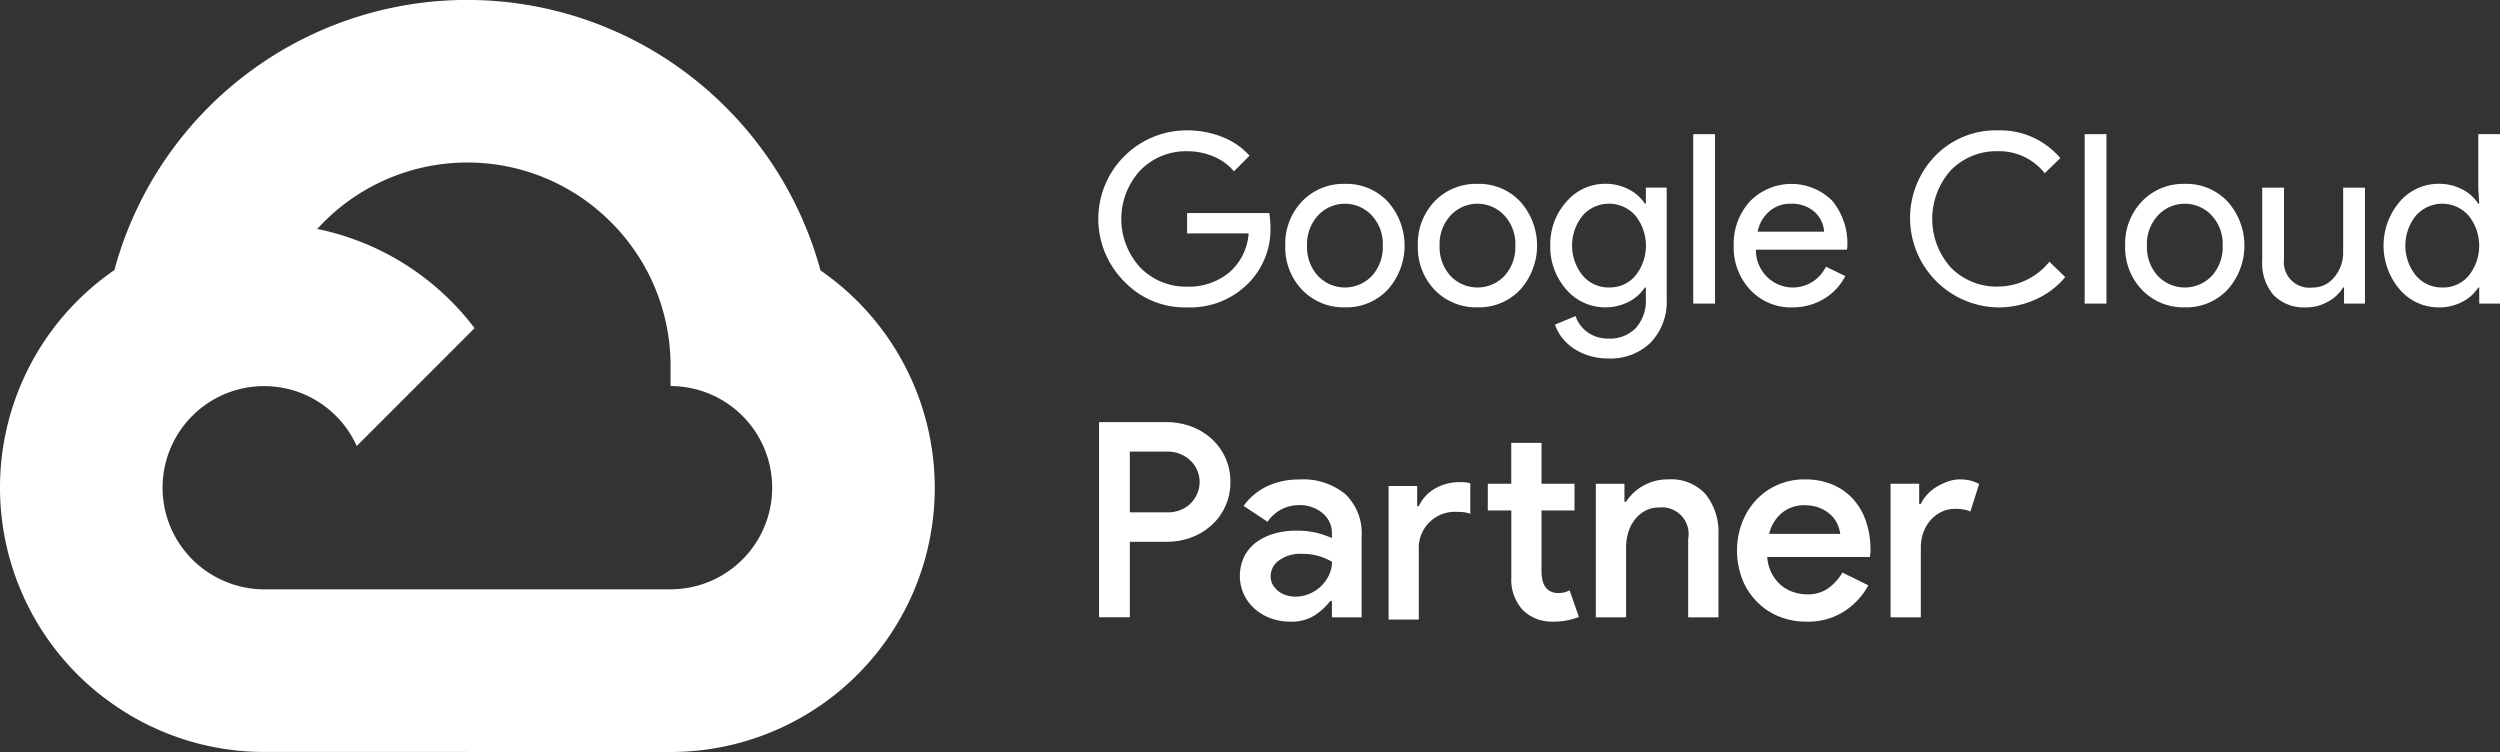
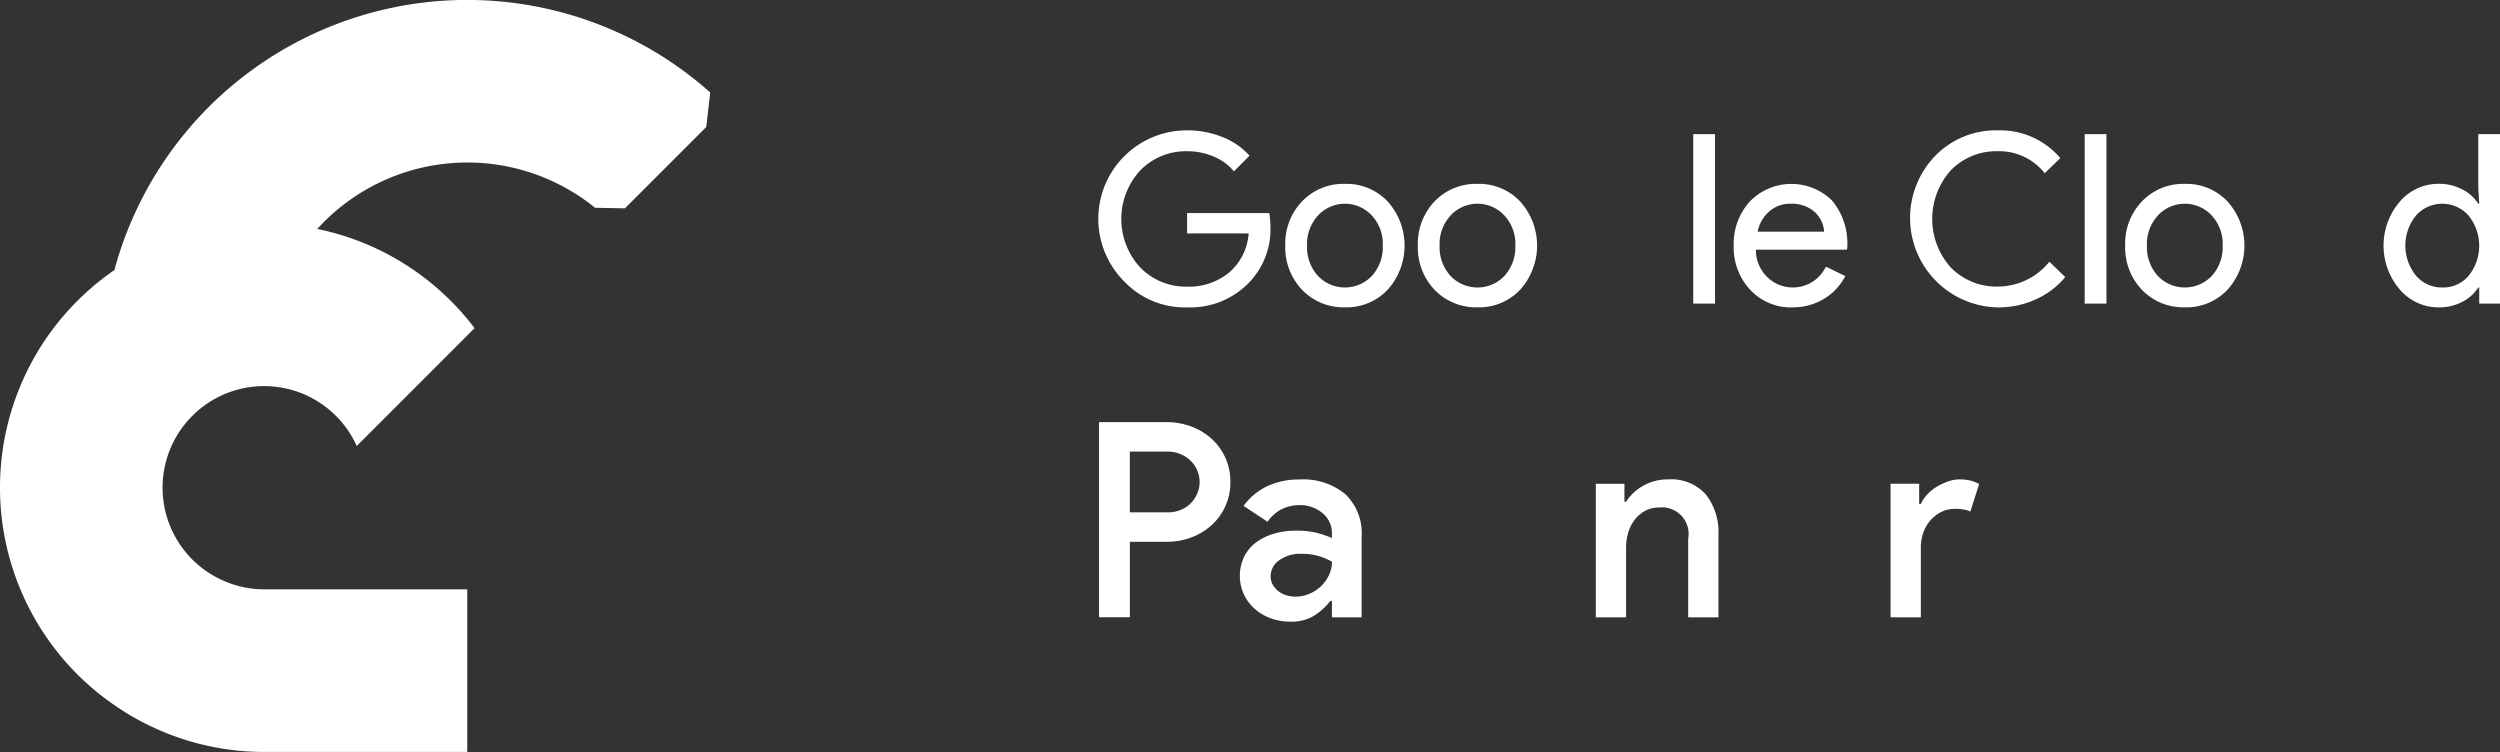
<svg xmlns="http://www.w3.org/2000/svg" id="Group_139337" data-name="Group 139337" width="246.402" height="74.116" viewBox="0 0 246.402 74.116">
  <rect x="0" y="0" width="246.402" height="74.116" fill="#333333" stroke="none" />
  <g id="Group_139333" data-name="Group 139333" transform="translate(0 0)">
    <path id="Path_159432" data-name="Path 159432" d="M688.725,286.879l2.951.055,8.019-8.019.39-3.4a36.018,36.018,0,0,0-58.725,17.5c.877-.606,2.744-.153,2.744-.153l16.024-2.632s.829-1.363,1.24-1.278a19.982,19.982,0,0,1,27.358-2.08Z" transform="translate(-630.085 -266.4)" fill="#fff" />
-     <path id="Path_159433" data-name="Path 159433" d="M822.038,323.923a36.122,36.122,0,0,0-10.876-17.533L799.8,317.749a20,20,0,0,1,7.463,15.58v2a10.015,10.015,0,1,1,0,20.03H787.235l-2.005,2.014V369.4l2.005,1.994h20.028a26.028,26.028,0,0,0,14.771-47.466Z" transform="translate(-741.171 -297.277)" fill="#fff" />
    <path id="Path_159434" data-name="Path 159434" d="M652.858,534.292h20.014V518.268H652.862a9.945,9.945,0,0,1-4.125-.9l-2.885.884-8.021,8.021-.7,2.707a25.935,25.935,0,0,0,15.735,5.314Z" transform="translate(-626.819 -460.181)" fill="#fff" />
    <path id="Path_159435" data-name="Path 159435" d="M617.919,363.09a26.027,26.027,0,0,0-15.725,46.776l11.615-11.615a10.009,10.009,0,1,1,13.232-13.233L638.655,373.4A26.012,26.012,0,0,0,617.919,363.09Z" transform="translate(-591.88 -341.057)" fill="#fff" />
  </g>
  <g id="Group_139336" data-name="Group 139336" transform="translate(108.323 12.847)">
    <g id="Group_139334" data-name="Group 139334" transform="translate(0 28.762)">
      <path id="Path_159436" data-name="Path 159436" d="M606.99,863.8V844.57h6.661a6.936,6.936,0,0,1,2.431.428,6.209,6.209,0,0,1,2,1.21,5.65,5.65,0,0,1,1.853,4.27,5.649,5.649,0,0,1-1.853,4.243,6.208,6.208,0,0,1-2,1.21,6.813,6.813,0,0,1-2.431.428h-3.625v7.44H606.99Zm6.74-10.341a3.334,3.334,0,0,0,1.342-.255,2.968,2.968,0,0,0,1-.684,3.063,3.063,0,0,0,.618-.969,2.907,2.907,0,0,0,.214-1.073,2.965,2.965,0,0,0-.832-2.053,3.164,3.164,0,0,0-1-.684,3.229,3.229,0,0,0-1.342-.269h-3.707v5.988l3.707,0Z" transform="translate(-606.99 -844.57)" fill="#fff" />
      <path id="Path_159437" data-name="Path 159437" d="M676.956,881.33H676.8a6.328,6.328,0,0,1-1.531,1.411,4.216,4.216,0,0,1-2.39.631,5.638,5.638,0,0,1-1.96-.335,4.81,4.81,0,0,1-1.584-.941,4.51,4.51,0,0,1-1.062-1.424,4.421,4.421,0,0,1,.027-3.689,4.009,4.009,0,0,1,1.155-1.4,5.491,5.491,0,0,1,1.757-.87,7.6,7.6,0,0,1,2.2-.308,8.043,8.043,0,0,1,2.2.255,9.39,9.39,0,0,1,1.342.469v-.51a2.419,2.419,0,0,0-.255-1.1,2.571,2.571,0,0,0-.7-.87,3.378,3.378,0,0,0-1.007-.563,3.421,3.421,0,0,0-1.183-.2,3.978,3.978,0,0,0-1.784.39,3.855,3.855,0,0,0-1.411,1.249l-2.363-1.559a6.062,6.062,0,0,1,2.338-1.948,7.37,7.37,0,0,1,3.17-.656,6.505,6.505,0,0,1,4.526,1.449,5.31,5.31,0,0,1,1.6,4.138v8h-2.928v-1.611Zm0-3.865a5.864,5.864,0,0,0-1.315-.563,5.931,5.931,0,0,0-1.663-.214,3.539,3.539,0,0,0-2.229.645,1.922,1.922,0,0,0-.832,1.559,1.656,1.656,0,0,0,.214.848,2.271,2.271,0,0,0,.552.631,2.311,2.311,0,0,0,.777.4,3.032,3.032,0,0,0,.9.137,3.461,3.461,0,0,0,1.383-.283,3.759,3.759,0,0,0,1.144-.75,3.712,3.712,0,0,0,.777-1.089,3.026,3.026,0,0,0,.3-1.315Z" transform="translate(-654.005 -863.711)" fill="#fff" />
-       <path id="Path_159438" data-name="Path 159438" d="M735.041,859.762h.159a3.886,3.886,0,0,1,1.625-1.746,4.777,4.777,0,0,1,2.4-.618,5.2,5.2,0,0,1,.631.027,3.939,3.939,0,0,1,.417.082v3.01a2.827,2.827,0,0,0-.576-.148,5.389,5.389,0,0,0-.738-.039,3.554,3.554,0,0,0-3.76,3.76v6.848H732.22V857.78h2.819v1.987Zm9.265.428H742v-2.632h2.311V853.53h2.983v4.029h3.252v2.632h-3.252V866.2a3.563,3.563,0,0,0,.109.912,1.85,1.85,0,0,0,.324.69,1.471,1.471,0,0,0,1.155.524,2.6,2.6,0,0,0,.672-.066,2.824,2.824,0,0,0,.51-.2l.914,2.632a6.943,6.943,0,0,1-2.58.456,4.3,4.3,0,0,1-1.663-.3,4.038,4.038,0,0,1-1.262-.82,4.393,4.393,0,0,1-1.155-3.206v-6.629Z" transform="translate(-703.684 -851.488)" fill="#fff" />
      <path id="Path_159439" data-name="Path 159439" d="M824.681,871.531h.16a4.737,4.737,0,0,1,1.679-1.57,4.82,4.82,0,0,1,2.456-.631,4.57,4.57,0,0,1,3.733,1.49,6.019,6.019,0,0,1,1.237,3.963v8.14h-2.983v-7.734a2.622,2.622,0,0,0-2.873-3.088,2.816,2.816,0,0,0-1.37.324,3.236,3.236,0,0,0-1.019.871,3.8,3.8,0,0,0-.645,1.262,5.033,5.033,0,0,0-.214,1.49v6.875H821.86v-13.16h2.819v1.771Z" transform="translate(-772.897 -863.688)" fill="#fff" />
-       <path id="Path_159440" data-name="Path 159440" d="M895.865,879.768a7.136,7.136,0,0,1-2.363,2.552,6.615,6.615,0,0,1-3.76,1.019,6.974,6.974,0,0,1-2.725-.524,6.515,6.515,0,0,1-2.162-1.463,6.749,6.749,0,0,1-1.424-2.217,7.877,7.877,0,0,1-.027-5.505,6.906,6.906,0,0,1,1.356-2.229,6.422,6.422,0,0,1,2.108-1.518,6.55,6.55,0,0,1,2.739-.563,6.917,6.917,0,0,1,2.725.51,5.761,5.761,0,0,1,2.026,1.424,6.255,6.255,0,0,1,1.276,2.2,8.6,8.6,0,0,1,.444,2.819v.242a1.224,1.224,0,0,0-.027.242.89.89,0,0,0-.027.214H885.9a4.189,4.189,0,0,0,.456,1.638,3.869,3.869,0,0,0,.925,1.155,3.628,3.628,0,0,0,1.221.672,4.221,4.221,0,0,0,1.315.214,3.475,3.475,0,0,0,2.124-.618,5.166,5.166,0,0,0,1.37-1.531l2.552,1.262Zm-2.764-5.075a3.746,3.746,0,0,0-.255-.9,2.735,2.735,0,0,0-.617-.914,3.548,3.548,0,0,0-1.073-.711,3.905,3.905,0,0,0-1.6-.3,3.375,3.375,0,0,0-2.217.766,3.756,3.756,0,0,0-1.249,2.053Z" transform="translate(-820.043 -863.68)" fill="#fff" />
      <path id="Path_159441" data-name="Path 159441" d="M949.342,869.758h2.819v1.987h.16a3.689,3.689,0,0,1,.656-.952,4.238,4.238,0,0,1,.941-.754,6.025,6.025,0,0,1,1.1-.51,3.425,3.425,0,0,1,1.117-.2,4.506,4.506,0,0,1,1.1.121,3.567,3.567,0,0,1,.832.335l-.859,2.714a2.8,2.8,0,0,0-.656-.2,4.794,4.794,0,0,0-.87-.066,2.986,2.986,0,0,0-1.331.3,3.455,3.455,0,0,0-1.062.809,3.676,3.676,0,0,0-.711,1.215,4.34,4.34,0,0,0-.255,1.483v6.884H949.34v-13.16Z" transform="translate(-871.328 -863.688)" fill="#fff" />
    </g>
    <g id="Group_139335" data-name="Group 139335">
      <path id="Path_159442" data-name="Path 159442" d="M507.758,727.757a7.533,7.533,0,0,1-2.078,5.576,8.04,8.04,0,0,1-6.134,2.472,8.2,8.2,0,0,1-6.157-2.518,8.723,8.723,0,0,1,6.157-14.928,9.211,9.211,0,0,1,3.473.654,6.949,6.949,0,0,1,2.684,1.844l-1.538,1.54a5.156,5.156,0,0,0-1.994-1.456,6.574,6.574,0,0,0-2.623-.524,6.285,6.285,0,0,0-4.619,1.891,7.062,7.062,0,0,0,0,9.566,6.282,6.282,0,0,0,4.619,1.891,6.213,6.213,0,0,0,4.152-1.4,5.571,5.571,0,0,0,1.912-3.849h-6.064v-2.005h8.094a7.214,7.214,0,0,1,.118,1.26Z" transform="translate(-490.87 -718.358)" fill="#fff" />
      <path id="Path_159443" data-name="Path 159443" d="M571.42,747.584a6.041,6.041,0,0,1,1.654-4.359A5.644,5.644,0,0,1,577.3,741.5a5.572,5.572,0,0,1,4.2,1.725,6.5,6.5,0,0,1,0,8.718,5.564,5.564,0,0,1-4.2,1.725,5.652,5.652,0,0,1-4.223-1.725A6.045,6.045,0,0,1,571.42,747.584Zm2.147,0a4.186,4.186,0,0,0,1.073,2.985,3.663,3.663,0,0,0,5.318,0,4.2,4.2,0,0,0,1.073-2.985,4.117,4.117,0,0,0-1.073-2.96,3.614,3.614,0,0,0-5.318,0A4.16,4.16,0,0,0,573.567,747.584Z" transform="translate(-553.065 -736.225)" fill="#fff" />
      <path id="Path_159444" data-name="Path 159444" d="M628.75,747.584a6.041,6.041,0,0,1,1.654-4.359,5.644,5.644,0,0,1,4.222-1.725,5.572,5.572,0,0,1,4.2,1.725,6.5,6.5,0,0,1,0,8.718,5.563,5.563,0,0,1-4.2,1.725,5.652,5.652,0,0,1-4.222-1.725A6.044,6.044,0,0,1,628.75,747.584Zm2.147,0a4.187,4.187,0,0,0,1.073,2.985,3.663,3.663,0,0,0,5.319,0,4.2,4.2,0,0,0,1.073-2.985,4.117,4.117,0,0,0-1.073-2.96,3.614,3.614,0,0,0-5.319,0,4.15,4.15,0,0,0-1.073,2.96Z" transform="translate(-597.331 -736.225)" fill="#fff" />
-       <path id="Path_159445" data-name="Path 159445" d="M691.765,758.7a6.446,6.446,0,0,1-1.8-.244,5.72,5.72,0,0,1-1.529-.688,4.976,4.976,0,0,1-1.178-1.051,4.44,4.44,0,0,1-.747-1.354l2.03-.839a3.2,3.2,0,0,0,1.212,1.611,3.4,3.4,0,0,0,2.005.606,3.556,3.556,0,0,0,2.73-1.048,4.057,4.057,0,0,0,.98-2.892v-1.1h-.093a4.234,4.234,0,0,1-1.643,1.436,4.933,4.933,0,0,1-2.249.524,5.041,5.041,0,0,1-3.849-1.75,6.33,6.33,0,0,1-1.586-4.339,6.248,6.248,0,0,1,1.586-4.316,5.019,5.019,0,0,1,3.849-1.773,4.919,4.919,0,0,1,2.249.524,4.234,4.234,0,0,1,1.643,1.436h.093v-1.586h2.053V752.8a5.847,5.847,0,0,1-1.561,4.316,5.674,5.674,0,0,1-4.2,1.586Zm.071-7a3.288,3.288,0,0,0,2.591-1.144,4.731,4.731,0,0,0,0-5.945,3.46,3.46,0,0,0-5.182,0,4.7,4.7,0,0,0,0,5.92A3.344,3.344,0,0,0,691.835,751.706Z" transform="translate(-641.574 -736.217)" fill="#fff" />
      <path id="Path_159446" data-name="Path 159446" d="M750.027,720v16.7H747.88V720Z" transform="translate(-689.315 -719.624)" fill="#fff" />
      <path id="Path_159447" data-name="Path 159447" d="M771.173,753.681a5.475,5.475,0,0,1-4.152-1.725,6.089,6.089,0,0,1-1.632-4.359,6.189,6.189,0,0,1,1.586-4.35,5.706,5.706,0,0,1,8.105-.093,6.57,6.57,0,0,1,1.5,4.608l-.025.232h-8.98a3.715,3.715,0,0,0,1.119,2.7,3.615,3.615,0,0,0,5.783-1.028l1.912.932a5.672,5.672,0,0,1-2.135,2.26,5.925,5.925,0,0,1-3.09.818Zm-3.43-7.463H774.3a2.855,2.855,0,0,0-.969-1.971,3.38,3.38,0,0,0-2.343-.782,3.115,3.115,0,0,0-2.087.747,3.565,3.565,0,0,0-1.155,2.005Z" transform="translate(-702.835 -736.232)" fill="#fff" />
      <path id="Path_159448" data-name="Path 159448" d="M850.317,735.8a8.811,8.811,0,0,1-6.2-14.93,8.332,8.332,0,0,1,6.2-2.518,7.767,7.767,0,0,1,6.134,2.73l-1.538,1.493a5.7,5.7,0,0,0-4.6-2.167,6.276,6.276,0,0,0-4.642,1.866,7.18,7.18,0,0,0,0,9.607,6.288,6.288,0,0,0,4.642,1.866,6.543,6.543,0,0,0,5.063-2.45l1.561,1.518a8.074,8.074,0,0,1-2.917,2.2A8.868,8.868,0,0,1,850.317,735.8Z" transform="translate(-761.709 -718.35)" fill="#fff" />
      <path id="Path_159449" data-name="Path 159449" d="M919.327,720v16.7H917.18V720Z" transform="translate(-820.036 -719.624)" fill="#fff" />
      <path id="Path_159450" data-name="Path 159450" d="M934.69,747.584a6.041,6.041,0,0,1,1.654-4.359,5.644,5.644,0,0,1,4.223-1.725,5.572,5.572,0,0,1,4.2,1.725,6.5,6.5,0,0,1,0,8.718,5.563,5.563,0,0,1-4.2,1.725,5.652,5.652,0,0,1-4.223-1.725A6.044,6.044,0,0,1,934.69,747.584Zm2.147,0a4.187,4.187,0,0,0,1.073,2.985,3.663,3.663,0,0,0,5.319,0,4.2,4.2,0,0,0,1.073-2.985,4.117,4.117,0,0,0-1.073-2.96,3.614,3.614,0,0,0-5.319,0A4.161,4.161,0,0,0,936.836,747.584Z" transform="translate(-833.556 -736.225)" fill="#fff" />
-       <path id="Path_159451" data-name="Path 159451" d="M1004.08,754.566h-2.053V752.98h-.094a3.82,3.82,0,0,1-1.5,1.4,4.3,4.3,0,0,1-2.11.561,4.224,4.224,0,0,1-3.229-1.2,4.794,4.794,0,0,1-1.13-3.416V743.14h2.146v7.044a2.521,2.521,0,0,0,2.823,2.8,2.686,2.686,0,0,0,2.147-1.037,3.75,3.75,0,0,0,.861-2.484V743.14h2.147v11.428Z" transform="translate(-879.32 -737.491)" fill="#fff" />
      <path id="Path_159452" data-name="Path 159452" d="M1051.895,737.072a5.019,5.019,0,0,1-3.849-1.773,6.665,6.665,0,0,1,0-8.632,5.019,5.019,0,0,1,3.849-1.773,4.9,4.9,0,0,1,2.3.538,4.024,4.024,0,0,1,1.6,1.424h.093l-.093-1.586V720h2.146v16.7h-2.053v-1.586h-.093a4.043,4.043,0,0,1-1.6,1.424,4.924,4.924,0,0,1-2.3.536Zm.351-1.96a3.288,3.288,0,0,0,2.591-1.144,4.739,4.739,0,0,0,0-5.945,3.46,3.46,0,0,0-5.182,0,4.7,4.7,0,0,0,0,5.92A3.344,3.344,0,0,0,1052.246,735.112Z" transform="translate(-919.857 -719.624)" fill="#fff" />
    </g>
  </g>
</svg>